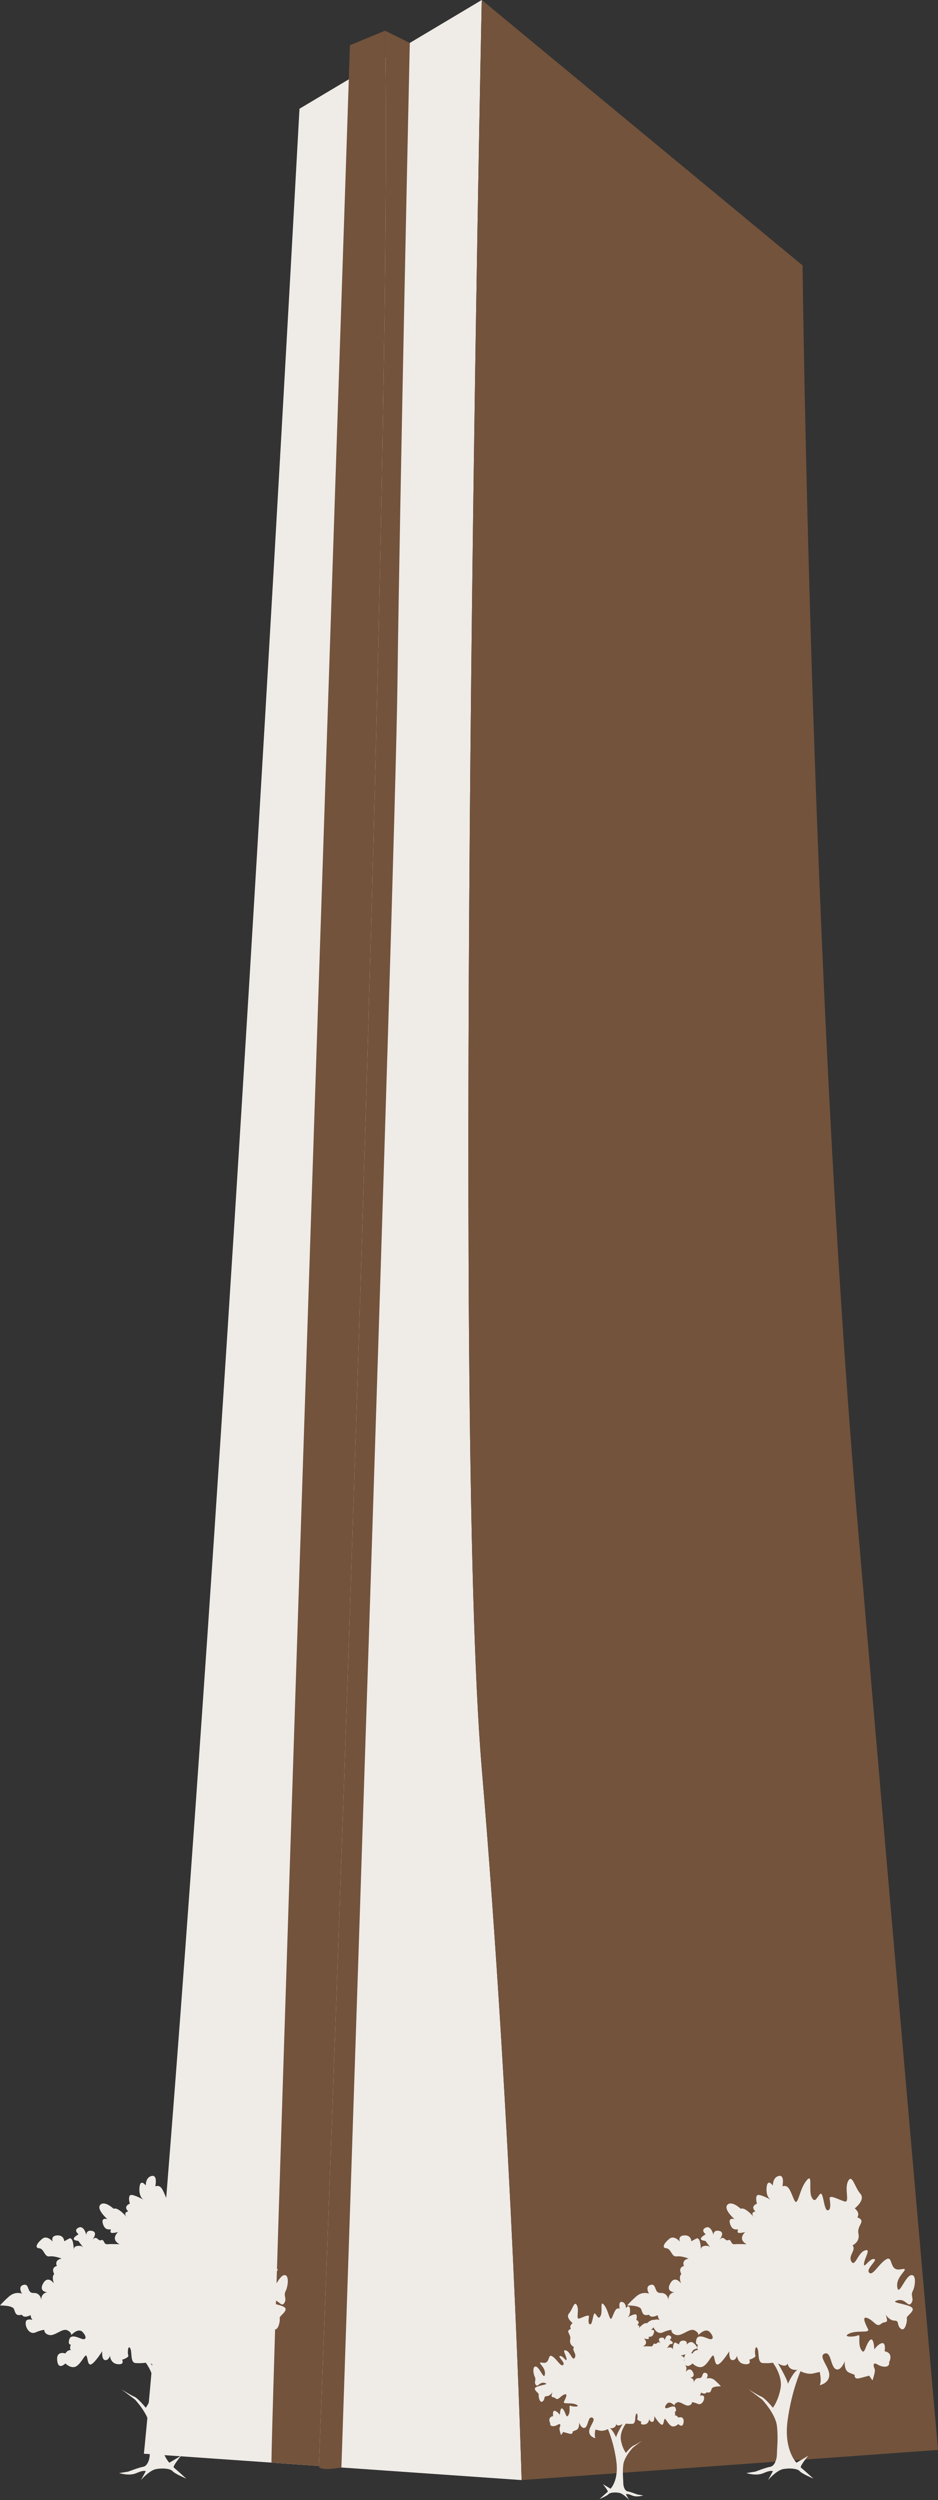
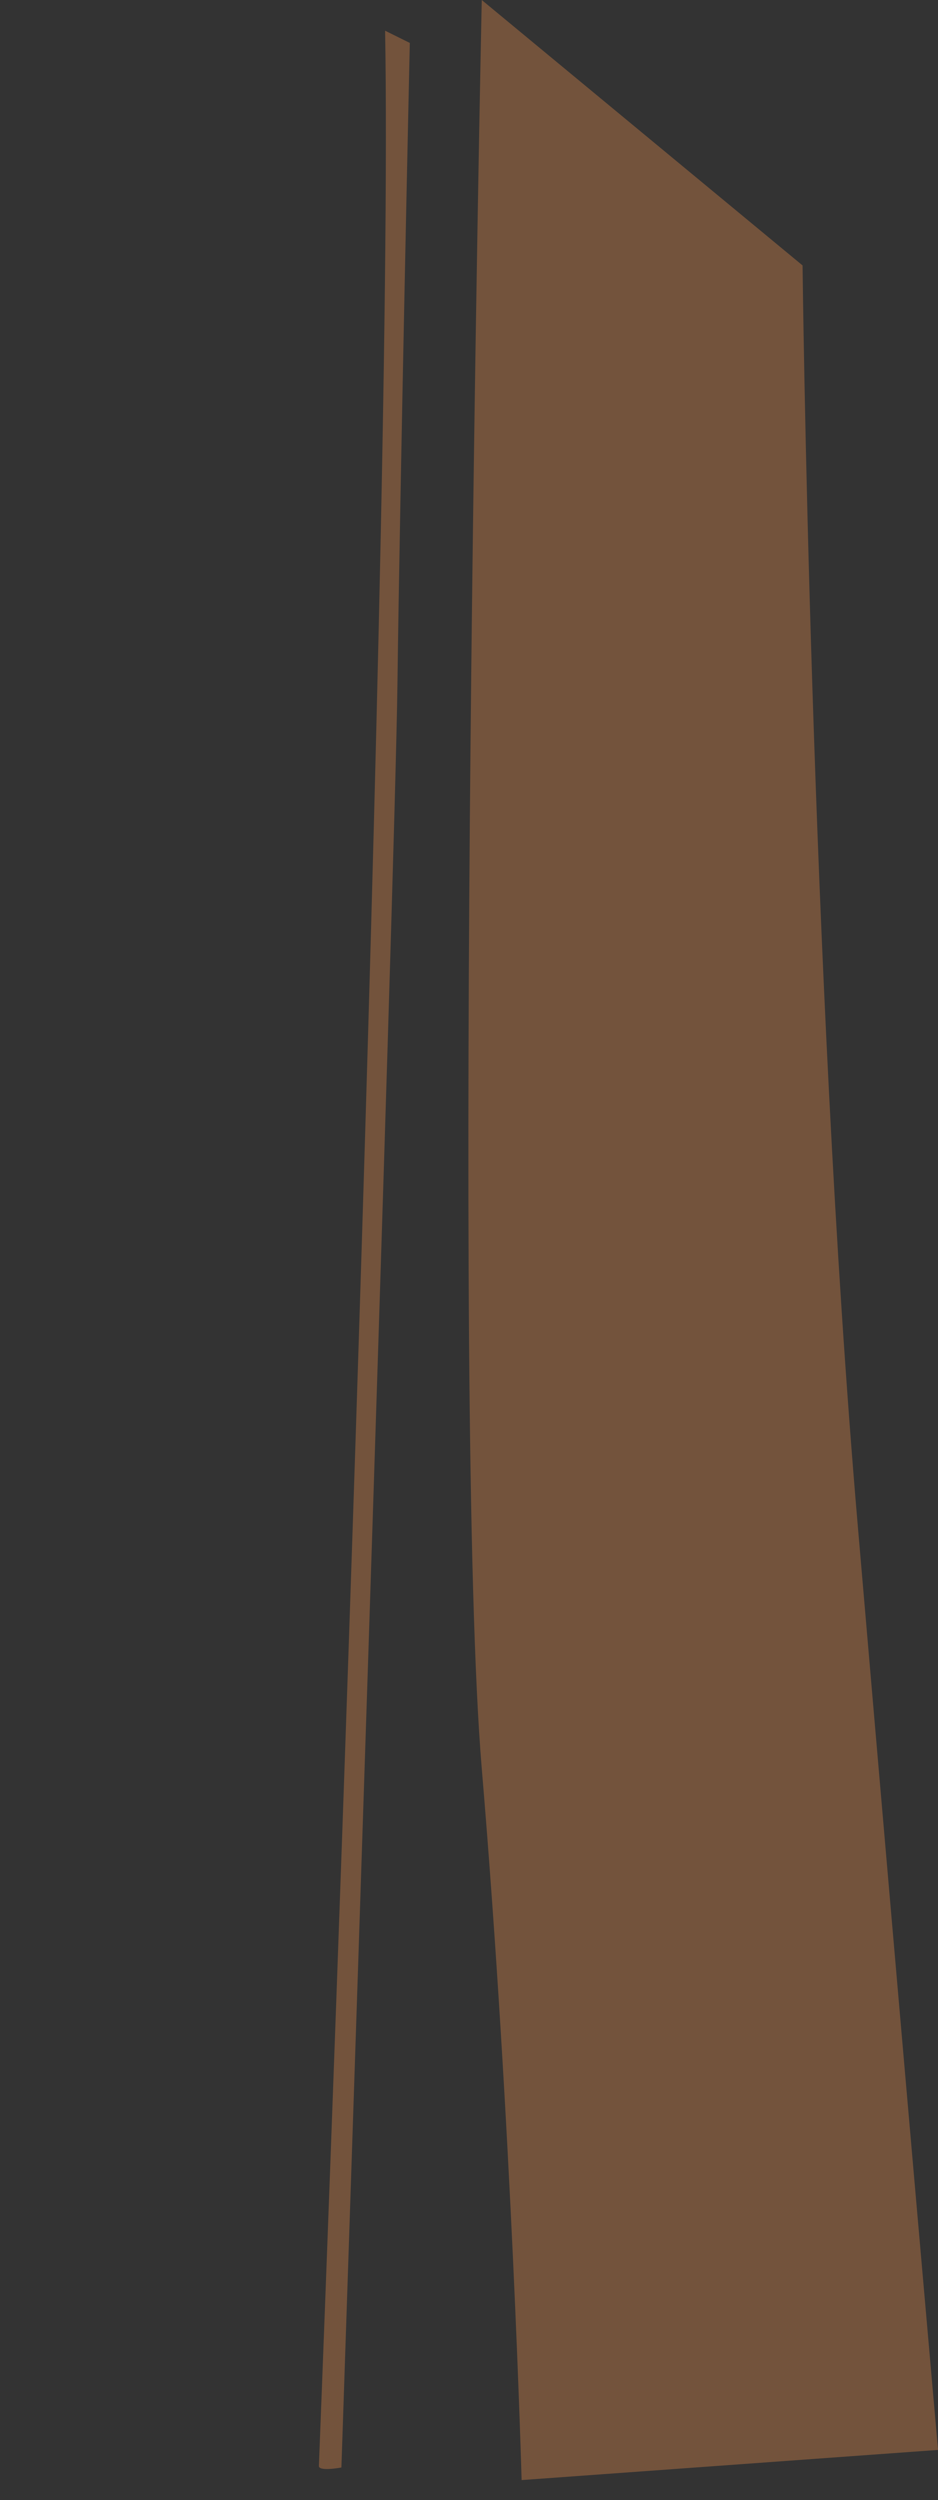
<svg xmlns="http://www.w3.org/2000/svg" fill="#000000" height="499.8" preserveAspectRatio="xMidYMid meet" version="1" viewBox="0.0 0.0 187.6 499.8" width="187.6" zoomAndPan="magnify">
  <rect x="0.0" y="0.0" width="187.6" height="499.8" fill="#333333" stroke="none" />
  <defs>
    <clipPath id="a">
      <path d="M 63 0 L 187.609 0 L 187.609 496 L 63 496 Z M 63 0" />
    </clipPath>
    <clipPath id="b">
-       <path d="M 0 434 L 183 434 L 183 499.77 L 0 499.77 Z M 0 434" />
-     </clipPath>
+       </clipPath>
  </defs>
  <g>
    <g id="change1_1">
-       <path d="M 28.781 490.516 C 28.781 490.516 40.398 378.707 59.898 21.738 L 96.352 0 C 96.352 0 90.332 282 96.352 353.516 C 102.371 425.027 104.324 495.785 104.324 495.785 L 28.781 490.516" fill="#efebe7" />
-     </g>
+       </g>
    <g id="change2_1">
-       <path d="M 77.02 6.137 C 78.875 109.965 63.777 492.957 63.777 492.957 L 54.289 492.297 C 54.312 477.648 69.988 9.043 69.988 9.043 L 77.02 6.137" fill="#73533c" />
-     </g>
+       </g>
    <g clip-path="url(#a)" id="change3_1">
      <path d="M 77.02 6.137 C 78.875 109.965 63.777 492.957 63.777 492.957 C 63.73 494.133 68.281 493.27 68.281 493.27 C 68.281 493.27 79 175.609 79.488 136.793 C 79.977 97.973 81.961 8.582 81.961 8.582 Z M 187.609 489.754 L 104.324 495.785 C 104.324 495.785 102.371 425.027 96.352 353.516 C 90.332 282 96.352 0 96.352 0 L 160.512 53.062 C 160.512 53.062 162.09 194.531 171.539 304.805 C 180.992 415.082 187.609 489.754 187.609 489.754" fill="#73533c" />
    </g>
    <g clip-path="url(#b)" id="change4_1">
-       <path d="M 122 485.402 C 122 485.402 123.09 485.621 123.262 484.578 C 123.262 484.578 123.391 485.23 124.523 484.578 C 124.523 484.578 123.348 486.535 123.219 487.23 C 123.219 487.23 122.695 485.969 122 485.402 Z M 106.965 475.164 C 107.293 475.789 106.734 476.172 107.164 476.75 C 107.598 477.324 107.887 476.078 108.941 476.363 C 110 476.652 108.176 476.75 107.262 477.184 C 106.348 477.613 107.84 478.383 107.742 478.688 C 107.648 478.988 107.934 480.5 108.512 480.066 C 109.09 479.633 108.656 479.008 109.328 479.008 C 110 479.008 110.48 478.238 110.48 478.238 C 110.051 479.586 110.527 478.961 111.105 479.441 C 111.684 479.922 111.973 479.059 112.836 478.688 C 113.703 478.316 113.078 479.535 112.789 480.113 C 112.5 480.691 114.23 480.211 115.238 480.691 C 116.25 481.172 114.613 481.172 114.133 480.93 C 113.652 480.691 114.184 481.895 113.703 482.758 C 113.223 483.621 113.172 482.277 112.598 481.602 C 112.02 480.93 111.973 482.758 111.973 482.758 C 111.973 482.758 111.492 482.035 110.961 481.941 C 110.434 481.844 110.625 483 110.625 483 C 109.375 483.238 110.051 484.438 110.051 484.438 C 109.906 485.113 110.816 485.16 111.539 484.727 C 112.262 484.297 112.066 485.016 111.926 485.305 C 111.777 485.594 112.211 486.793 112.211 486.793 L 112.645 486.172 C 112.645 486.172 113.125 486.312 113.895 486.508 C 114.664 486.699 114.52 486.074 114.52 486.074 C 114.52 486.074 114.52 486.074 115.238 485.785 C 115.961 485.496 115.816 484.297 115.816 484.297 C 115.816 484.297 116.344 485.688 117.02 485.305 C 117.691 484.922 117.594 482.949 118.461 483.309 C 119.324 483.664 117.785 485.062 117.836 486.121 C 117.883 487.18 119.086 487.418 119.086 487.418 C 118.797 486.891 119.086 485.688 119.086 485.688 C 119.086 485.688 119.086 485.688 119.902 485.883 C 120.719 486.074 121.582 485.594 121.582 485.594 C 121.582 485.594 122.738 488.141 123.266 491.984 C 123.793 495.832 122.113 497.512 122.113 497.512 L 120.574 496.598 C 120.574 496.598 121.727 497.992 121.535 498.137 C 121.344 498.281 119.902 499.578 119.902 499.578 C 119.902 499.578 121.391 498.953 121.68 498.617 C 121.969 498.281 122.883 498.184 123.793 498.328 C 124.707 498.473 125.812 499.77 125.812 499.77 L 125.18 498.617 C 125.18 498.617 125.43 498.426 126.391 498.855 C 127.352 499.289 128.648 498.855 128.648 498.855 L 127.461 498.664 C 127.461 498.664 126.102 498.137 125.523 498.039 C 124.945 497.945 124.66 497.031 124.66 496.406 C 124.66 495.781 124.469 494.293 124.66 492.707 C 124.852 491.121 126.582 489.293 126.582 489.293 L 128.359 487.949 C 128.359 487.949 127.156 488.719 126.68 488.91 C 126.195 489.102 125.18 490.352 125.18 490.352 C 125.18 490.352 124.469 489.438 124.18 487.805 C 123.891 486.172 125.18 484.488 125.18 484.488 C 125.18 484.488 125.719 484.586 126.484 484.535 C 127.254 484.488 126.918 483.141 127.207 482.613 C 127.496 482.086 127.59 483.238 127.461 483.527 C 127.328 483.812 128.266 484.102 128.266 484.102 C 128.266 484.102 127.879 484.773 128.84 484.68 C 129.801 484.586 129.852 483.574 129.852 483.574 C 129.852 483.574 129.992 484.199 130.477 484.152 C 130.953 484.102 130.859 483 130.859 483 C 130.859 483 131.727 484.391 132.254 484.68 C 132.781 484.969 132.734 483.766 132.926 483.574 C 133.117 483.383 133.504 484.438 134.176 484.918 C 134.848 485.395 135.652 484.586 135.652 484.586 C 135.652 484.586 136.578 485.547 136.723 484.199 C 136.867 482.852 135.652 483.285 135.652 483.285 C 135.414 482.879 135.117 482.824 134.918 482.844 C 135.176 482.668 134.945 482.133 134.945 482.133 C 134.945 482.133 135.379 482.18 135.137 481.426 C 134.898 480.672 133.84 481.316 133.406 481.41 C 132.973 481.508 132.828 481.125 133.406 480.5 C 133.984 479.875 134.898 480.895 134.898 480.895 C 134.898 480.895 134.801 480.547 135.426 480.258 C 136.051 479.969 137.012 481.027 137.73 480.883 C 138.453 480.738 138.402 480.211 138.402 480.211 C 138.402 480.211 138.789 480.211 139.559 480.547 C 140.328 480.883 140.953 479.824 140.809 479.152 C 140.734 478.812 140.324 478.82 139.941 478.906 C 140.184 478.652 140.184 478.289 140.184 478.289 C 141.145 478.773 141.316 478.238 141.316 478.238 C 142.113 478.434 142.152 478.047 142.348 477.52 C 142.539 476.988 144.172 477.039 144.172 477.039 C 144.172 477.039 143.883 476.652 143.02 475.887 C 142.152 475.117 141.316 475.5 141.316 475.5 C 141.316 475.5 141.914 474.539 141.098 474.348 C 140.277 474.152 140.711 475.453 139.797 475.402 C 138.887 475.355 138.789 476.316 138.789 476.316 C 138.836 475.402 138.02 475.309 138.02 475.309 C 138.02 475.309 139.176 475.262 138.551 474.152 C 137.926 473.051 137.156 474.152 137.156 474.152 C 137.492 473.145 137.105 472.953 137.105 472.953 C 137.59 472.039 136.77 471.895 136.77 471.895 C 137.105 471.031 136.145 470.934 136.145 470.934 C 136.145 470.934 137.059 470.551 137.73 470.645 C 138.402 470.742 138.402 469.637 139.078 469.586 C 139.75 469.531 139.27 468.82 138.645 468.336 C 138.02 467.852 137.301 468.723 137.301 468.723 C 137.301 468.723 137.637 467.957 136.723 467.906 C 135.809 467.859 135.809 468.676 135.809 468.676 C 135.809 468.676 135.809 468.676 135.184 468.336 C 134.559 467.996 134.566 469.828 134.566 469.828 C 134.617 469.062 133.551 469.301 133.551 469.301 C 133.551 469.301 133.117 469.734 133.648 469.062 C 133.812 468.852 133.902 468.723 133.949 468.641 C 134.023 468.629 134.117 468.609 134.254 468.582 C 135.105 468.387 133.934 467.762 133.934 467.762 C 133.934 467.762 134.656 467.234 133.934 466.898 C 133.215 466.562 132.926 467.859 132.926 467.859 C 132.926 467.859 132.973 467.137 132.156 467.332 C 131.34 467.523 132.156 468.5 132.156 468.5 C 131.531 467.797 131.438 468.723 131.004 468.531 C 130.57 468.34 130.715 469.109 130.188 469.062 C 129.656 469.012 128.602 469.062 128.602 469.062 C 129.852 468.387 128.793 467.477 128.793 467.477 C 130.281 467.859 129.609 467.188 129.754 467.137 C 129.898 467.09 130.477 467.332 130.762 466.418 C 131.051 465.504 130.188 465.793 130.188 465.793 C 130.188 465.793 131.676 464.492 131.102 463.918 C 130.523 463.34 129.367 464.445 129.367 464.445 C 128.793 464.156 127.641 465.559 127.641 465.559 C 128.215 464.895 127.461 464.781 127.461 464.781 C 128.191 464.109 127.254 463.773 127.254 463.773 C 127.254 463.773 127.496 463.055 127.254 462.719 C 127.039 462.418 125.75 463.113 125.477 463.266 C 125.637 463.164 126.086 462.781 126.004 461.707 C 125.91 460.41 125.18 461.418 125.18 461.418 C 125.18 461.418 125.234 460.359 124.418 460.168 C 123.602 459.977 123.938 461.516 123.938 461.516 C 123.172 461.273 122.977 461.945 122.449 463.195 C 121.922 464.445 121.824 462.094 120.863 460.844 C 119.902 459.594 120.574 461.996 120.141 462.906 C 119.711 463.82 119.469 462.957 119.035 462.523 C 118.605 462.094 118.555 464.59 118.074 464.641 C 117.594 464.688 117.691 463.773 117.785 463.148 C 117.883 462.523 116.633 463.246 115.863 463.484 C 115.098 463.727 115.91 461.852 115.383 460.844 C 114.855 459.832 114.52 461.66 113.797 462.477 C 113.078 463.293 114.52 464.398 114.52 464.398 C 113.75 465.023 114.184 465.559 114.184 465.559 C 112.934 466.047 114.277 466.562 114.039 467.668 C 114.016 467.77 114.004 467.863 114.004 467.953 C 113.973 468.848 114.809 469.203 114.809 469.203 C 114.277 469.828 115.434 470.551 114.949 471.32 C 114.473 472.09 114.133 470.215 113.223 469.879 C 112.309 469.543 113.27 470.887 113.316 471.605 C 113.363 472.328 112.645 470.934 112.02 470.98 C 111.395 471.031 113.125 472.281 112.645 472.762 C 112.164 473.242 111.395 471.605 110.434 471.031 C 109.473 470.453 110.098 472.617 108.559 472.328 C 107.023 472.039 109.137 473.051 108.992 474.539 C 108.848 476.027 107.98 473.289 107.215 473.098 C 106.445 472.906 106.637 474.539 106.965 475.164 Z M 157.594 476.531 C 157.395 475.465 155.594 472.461 155.594 472.461 C 157.328 473.465 157.527 472.461 157.527 472.461 C 157.793 474.062 159.465 473.73 159.465 473.73 C 158.395 474.598 157.594 476.531 157.594 476.531 Z M 182.164 454.836 C 180.984 455.133 179.656 459.336 179.438 457.051 C 179.215 454.762 182.461 453.211 180.102 453.656 C 177.738 454.098 178.695 450.777 177.223 451.664 C 175.746 452.547 174.566 455.059 173.828 454.32 C 173.09 453.582 175.746 451.664 174.785 451.59 C 173.828 451.516 172.723 453.656 172.797 452.547 C 172.867 451.441 174.344 449.375 172.941 449.891 C 171.539 450.406 171.023 453.285 170.285 452.105 C 169.547 450.926 171.316 449.816 170.508 448.859 C 170.508 448.859 171.785 448.312 171.742 446.938 C 171.738 446.801 171.723 446.652 171.688 446.5 C 171.316 444.801 173.387 444.012 171.469 443.262 C 171.469 443.262 172.133 442.438 170.949 441.48 C 170.949 441.48 173.164 439.781 172.059 438.527 C 170.949 437.273 170.434 434.473 169.621 436.02 C 168.812 437.57 170.066 440.445 168.883 440.078 C 167.703 439.711 165.785 438.602 165.934 439.562 C 166.078 440.52 166.227 441.922 165.488 441.852 C 164.754 441.773 164.68 437.938 164.016 438.602 C 163.352 439.266 162.98 440.594 162.316 439.191 C 161.652 437.793 162.688 434.102 161.211 436.02 C 159.734 437.938 159.586 441.555 158.773 439.637 C 157.965 437.719 157.668 436.684 156.488 437.055 C 156.488 437.055 157.004 434.691 155.75 434.988 C 154.496 435.281 154.582 436.906 154.582 436.906 C 154.582 436.906 153.465 435.355 153.316 437.348 C 153.191 439 153.883 439.586 154.125 439.738 C 153.707 439.508 151.727 438.438 151.398 438.898 C 151.027 439.414 151.398 440.52 151.398 440.52 C 151.398 440.52 149.957 441.039 151.082 442.07 C 151.082 442.07 149.922 442.238 150.809 443.262 C 150.809 443.262 149.035 441.109 148.148 441.555 C 148.148 441.555 146.379 439.855 145.492 440.742 C 144.609 441.629 146.898 443.621 146.898 443.621 C 146.898 443.621 145.566 443.18 146.012 444.578 C 146.453 445.98 147.34 445.613 147.562 445.688 C 147.781 445.762 146.746 446.793 149.035 446.203 C 149.035 446.203 147.41 447.605 149.332 448.637 C 149.332 448.637 147.707 448.562 146.898 448.637 C 146.086 448.711 146.305 447.531 145.641 447.824 C 144.977 448.121 144.828 446.699 143.871 447.777 C 143.871 447.777 145.125 446.277 143.871 445.98 C 142.617 445.688 142.691 446.793 142.691 446.793 C 142.691 446.793 142.246 444.801 141.141 445.316 C 140.035 445.836 141.141 446.645 141.141 446.645 C 141.141 446.645 139.348 447.605 140.648 447.898 C 140.855 447.945 141.008 447.977 141.121 447.992 C 141.191 448.117 141.328 448.316 141.586 448.641 C 142.395 449.672 141.73 449.008 141.73 449.008 C 141.73 449.008 140.094 448.637 140.176 449.816 C 140.176 449.816 140.184 447.004 139.223 447.523 C 138.266 448.047 138.266 448.047 138.266 448.047 C 138.266 448.047 138.266 446.793 136.859 446.867 C 135.461 446.941 135.977 448.121 135.977 448.121 C 135.977 448.121 134.867 446.781 133.91 447.523 C 132.949 448.27 132.215 449.359 133.246 449.441 C 134.277 449.523 134.277 451.219 135.312 451.07 C 136.344 450.926 137.746 451.516 137.746 451.516 C 137.746 451.516 136.273 451.664 136.785 452.992 C 136.785 452.992 135.531 453.211 136.273 454.613 C 136.273 454.613 135.68 454.91 136.195 456.461 C 136.195 456.461 135.016 454.762 134.059 456.461 C 133.098 458.156 134.867 458.23 134.867 458.23 C 134.867 458.23 133.613 458.379 133.688 459.777 C 133.688 459.777 133.539 458.305 132.141 458.379 C 130.738 458.449 131.402 456.461 130.148 456.754 C 128.895 457.051 129.809 458.523 129.809 458.523 C 129.809 458.523 128.523 457.934 127.195 459.113 C 125.867 460.297 125.426 460.887 125.426 460.887 C 125.426 460.887 127.934 460.812 128.23 461.625 C 128.523 462.438 128.586 463.023 129.809 462.73 C 129.809 462.73 130.074 463.551 131.551 462.809 C 131.551 462.809 131.551 463.363 131.918 463.754 C 131.328 463.621 130.703 463.609 130.59 464.137 C 130.367 465.164 131.328 466.789 132.508 466.273 C 133.688 465.758 134.277 465.758 134.277 465.758 C 134.277 465.758 134.203 466.566 135.312 466.789 C 136.418 467.012 137.895 465.387 138.855 465.828 C 139.812 466.273 139.664 466.809 139.664 466.809 C 139.664 466.809 141.066 465.238 141.953 466.199 C 142.84 467.156 142.617 467.75 141.953 467.602 C 141.289 467.453 139.664 466.465 139.297 467.625 C 138.93 468.781 139.59 468.707 139.59 468.707 C 139.59 468.707 139.234 469.527 139.633 469.801 C 139.328 469.77 138.867 469.852 138.5 470.477 C 138.5 470.477 136.641 469.812 136.859 471.879 C 137.082 473.945 138.5 472.469 138.5 472.469 C 138.5 472.469 139.738 473.715 140.773 472.98 C 141.805 472.25 142.395 470.625 142.691 470.922 C 142.984 471.215 142.91 473.062 143.723 472.617 C 144.535 472.176 145.863 470.035 145.863 470.035 C 145.863 470.035 145.715 471.73 146.453 471.805 C 147.191 471.879 147.41 470.922 147.41 470.922 C 147.41 470.922 147.484 472.469 148.961 472.617 C 150.438 472.766 149.848 471.73 149.848 471.73 C 149.848 471.73 151.285 471.289 151.082 470.848 C 150.883 470.402 151.027 468.633 151.473 469.445 C 151.914 470.258 151.398 472.32 152.578 472.395 C 153.758 472.469 154.582 472.32 154.582 472.32 C 154.582 472.32 156.562 474.906 156.117 477.414 C 155.676 479.922 154.582 481.324 154.582 481.324 C 154.582 481.324 153.02 479.406 152.281 479.109 C 151.547 478.816 149.699 477.637 149.699 477.637 L 152.43 479.699 C 152.43 479.699 155.086 482.504 155.383 484.938 C 155.676 487.375 155.383 489.66 155.383 490.621 C 155.383 491.582 154.938 492.98 154.055 493.129 C 153.168 493.277 151.082 494.09 151.082 494.09 L 149.258 494.383 C 149.258 494.383 151.25 495.047 152.727 494.383 C 154.199 493.719 154.582 494.016 154.582 494.016 L 153.609 495.785 C 153.609 495.785 155.309 493.793 156.711 493.57 C 158.109 493.352 159.516 493.5 159.957 494.016 C 160.398 494.531 162.688 495.492 162.688 495.492 C 162.688 495.492 160.473 493.5 160.18 493.277 C 159.883 493.055 161.652 490.918 161.652 490.918 L 159.293 492.316 C 159.293 492.316 156.711 489.734 157.523 483.832 C 158.332 477.93 160.105 474.02 160.105 474.02 C 160.105 474.02 161.434 474.758 162.688 474.461 C 163.941 474.168 163.941 474.168 163.941 474.168 C 163.941 474.168 164.383 476.012 163.941 476.824 C 163.941 476.824 165.785 476.453 165.859 474.832 C 165.934 473.207 163.57 471.059 164.898 470.508 C 166.227 469.961 166.078 472.984 167.113 473.578 C 168.148 474.168 168.957 472.027 168.957 472.027 C 168.957 472.027 168.734 473.871 169.844 474.312 C 170.949 474.758 170.949 474.758 170.949 474.758 C 170.949 474.758 170.73 475.719 171.91 475.422 C 173.09 475.125 173.828 474.906 173.828 474.906 L 174.492 475.863 C 174.492 475.863 175.156 474.02 174.934 473.578 C 174.715 473.133 174.418 472.027 175.523 472.691 C 176.633 473.355 178.031 473.281 177.812 472.25 C 177.812 472.25 178.844 470.402 176.926 470.035 C 176.926 470.035 177.223 468.266 176.41 468.41 C 175.598 468.559 174.859 469.668 174.859 469.668 C 174.859 469.668 174.785 466.863 173.902 467.895 C 173.016 468.93 172.941 470.992 172.203 469.668 C 171.469 468.34 172.277 466.492 171.539 466.863 C 170.805 467.23 168.293 467.23 169.844 466.492 C 171.395 465.758 174.051 466.492 173.605 465.609 C 173.164 464.723 172.203 462.848 173.531 463.418 C 174.859 463.984 175.305 465.312 176.188 464.574 C 177.074 463.836 177.812 464.797 177.148 462.73 C 177.148 462.73 177.887 463.91 178.918 463.91 C 179.949 463.91 179.285 464.871 180.172 465.535 C 181.059 466.199 181.5 463.883 181.355 463.418 C 181.207 462.953 183.492 461.77 182.094 461.105 C 180.691 460.441 177.887 460.297 179.508 459.852 C 181.133 459.41 181.574 461.328 182.238 460.441 C 182.902 459.559 182.047 458.969 182.547 458.008 C 183.051 457.051 183.348 454.539 182.164 454.836 Z M 32.168 476.531 C 31.969 475.465 30.168 472.461 30.168 472.461 C 31.902 473.465 32.102 472.461 32.102 472.461 C 32.371 474.062 34.039 473.73 34.039 473.73 C 32.969 474.598 32.168 476.531 32.168 476.531 Z M 56.742 454.836 C 55.559 455.133 54.23 459.336 54.012 457.051 C 53.789 454.762 57.035 453.211 54.676 453.656 C 52.312 454.098 53.273 450.777 51.797 451.664 C 50.32 452.547 49.141 455.059 48.402 454.32 C 47.664 453.582 50.32 451.664 49.363 451.59 C 48.402 451.516 47.297 453.656 47.371 452.547 C 47.445 451.441 48.918 449.375 47.52 449.891 C 46.113 450.406 45.598 453.285 44.859 452.105 C 44.121 450.926 45.895 449.816 45.082 448.859 C 45.082 448.859 46.363 448.312 46.32 446.938 C 46.316 446.801 46.297 446.652 46.262 446.5 C 45.895 444.801 47.961 444.012 46.043 443.262 C 46.043 443.262 46.707 442.438 45.527 441.48 C 45.527 441.48 47.738 439.781 46.633 438.527 C 45.527 437.273 45.008 434.473 44.199 436.02 C 43.387 437.57 44.641 440.445 43.461 440.078 C 42.277 439.711 40.359 438.602 40.508 439.562 C 40.656 440.52 40.805 441.922 40.066 441.852 C 39.328 441.773 39.254 437.938 38.59 438.602 C 37.926 439.266 37.555 440.594 36.895 439.191 C 36.227 437.793 37.262 434.102 35.785 436.02 C 34.309 437.938 34.164 441.555 33.352 439.637 C 32.539 437.719 32.242 436.684 31.062 437.055 C 31.062 437.055 31.582 434.691 30.324 434.988 C 29.07 435.281 29.156 436.906 29.156 436.906 C 29.156 436.906 28.039 435.355 27.891 437.348 C 27.77 439 28.461 439.586 28.699 439.738 C 28.281 439.508 26.301 438.438 25.973 438.898 C 25.602 439.414 25.973 440.52 25.973 440.52 C 25.973 440.52 24.531 441.039 25.656 442.07 C 25.656 442.07 24.496 442.238 25.383 443.262 C 25.383 443.262 23.609 441.109 22.727 441.555 C 22.727 441.555 20.957 439.855 20.07 440.742 C 19.184 441.629 21.473 443.621 21.473 443.621 C 21.473 443.621 20.145 443.18 20.586 444.578 C 21.027 445.98 21.914 445.613 22.137 445.688 C 22.355 445.762 21.324 446.793 23.609 446.203 C 23.609 446.203 21.988 447.605 23.906 448.637 C 23.906 448.637 22.281 448.562 21.473 448.637 C 20.66 448.711 20.883 447.531 20.219 447.824 C 19.555 448.121 19.406 446.699 18.445 447.777 C 18.445 447.777 19.699 446.277 18.445 445.98 C 17.191 445.688 17.266 446.793 17.266 446.793 C 17.266 446.793 16.824 444.801 15.715 445.316 C 14.609 445.836 15.715 446.645 15.715 446.645 C 15.715 446.645 13.922 447.605 15.223 447.898 C 15.434 447.945 15.582 447.977 15.695 447.992 C 15.766 448.117 15.902 448.316 16.16 448.641 C 16.969 449.672 16.305 449.008 16.305 449.008 C 16.305 449.008 14.668 448.637 14.75 449.816 C 14.75 449.816 14.758 447.004 13.797 447.523 C 12.84 448.047 12.84 448.047 12.84 448.047 C 12.84 448.047 12.84 446.793 11.438 446.867 C 10.035 446.941 10.551 448.121 10.551 448.121 C 10.551 448.121 9.445 446.781 8.484 447.523 C 7.527 448.27 6.789 449.359 7.82 449.441 C 8.855 449.523 8.855 451.219 9.887 451.07 C 10.918 450.926 12.324 451.516 12.324 451.516 C 12.324 451.516 10.848 451.664 11.363 452.992 C 11.363 452.992 10.109 453.211 10.848 454.613 C 10.848 454.613 10.258 454.91 10.773 456.461 C 10.773 456.461 9.594 454.762 8.633 456.461 C 7.672 458.156 9.445 458.23 9.445 458.23 C 9.445 458.23 8.191 458.379 8.262 459.777 C 8.262 459.777 8.117 458.305 6.715 458.379 C 5.312 458.449 5.977 456.461 4.723 456.754 C 3.469 457.051 4.387 458.523 4.387 458.523 C 4.387 458.523 3.098 457.934 1.77 459.113 C 0.441 460.297 0 460.887 0 460.887 C 0 460.887 2.508 460.812 2.805 461.625 C 3.098 462.438 3.164 463.023 4.387 462.73 C 4.387 462.73 4.648 463.551 6.125 462.809 C 6.125 462.809 6.125 463.363 6.492 463.754 C 5.906 463.621 5.277 463.609 5.164 464.137 C 4.945 465.164 5.902 466.789 7.082 466.273 C 8.262 465.758 8.855 465.758 8.855 465.758 C 8.855 465.758 8.781 466.566 9.887 466.789 C 10.992 467.012 12.469 465.387 13.43 465.828 C 14.387 466.273 14.238 466.809 14.238 466.809 C 14.238 466.809 15.645 465.238 16.527 466.199 C 17.414 467.156 17.191 467.75 16.527 467.602 C 15.863 467.453 14.238 466.465 13.871 467.625 C 13.504 468.781 14.168 468.707 14.168 468.707 C 14.168 468.707 13.809 469.527 14.207 469.801 C 13.902 469.77 13.445 469.852 13.078 470.477 C 13.078 470.477 11.215 469.812 11.438 471.879 C 11.656 473.945 13.078 472.469 13.078 472.469 C 13.078 472.469 14.316 473.715 15.348 472.98 C 16.379 472.25 16.969 470.625 17.266 470.922 C 17.562 471.215 17.488 473.062 18.297 472.617 C 19.109 472.176 20.438 470.035 20.438 470.035 C 20.438 470.035 20.289 471.73 21.027 471.805 C 21.766 471.879 21.988 470.922 21.988 470.922 C 21.988 470.922 22.062 472.469 23.539 472.617 C 25.012 472.766 24.422 471.73 24.422 471.73 C 24.422 471.73 25.859 471.289 25.656 470.848 C 25.457 470.402 25.602 468.633 26.047 469.445 C 26.488 470.258 25.973 472.32 27.152 472.395 C 28.332 472.469 29.156 472.32 29.156 472.32 C 29.156 472.32 31.137 474.906 30.695 477.414 C 30.254 479.922 29.156 481.324 29.156 481.324 C 29.156 481.324 27.594 479.406 26.855 479.109 C 26.121 478.816 24.273 477.637 24.273 477.637 L 27.004 479.699 C 27.004 479.699 29.66 482.504 29.957 484.938 C 30.254 487.375 29.957 489.66 29.957 490.621 C 29.957 491.582 29.516 492.98 28.629 493.129 C 27.742 493.277 25.656 494.09 25.656 494.09 L 23.832 494.383 C 23.832 494.383 25.824 495.047 27.301 494.383 C 28.777 493.719 29.156 494.016 29.156 494.016 L 28.188 495.785 C 28.188 495.785 29.883 493.793 31.285 493.57 C 32.688 493.352 34.09 493.5 34.531 494.016 C 34.973 494.531 37.262 495.492 37.262 495.492 C 37.262 495.492 35.047 493.5 34.754 493.277 C 34.457 493.055 36.227 490.918 36.227 490.918 L 33.867 492.316 C 33.867 492.316 31.285 489.734 32.098 483.832 C 32.906 477.93 34.68 474.02 34.68 474.02 C 34.68 474.02 36.008 474.758 37.262 474.461 C 38.516 474.168 38.516 474.168 38.516 474.168 C 38.516 474.168 38.957 476.012 38.516 476.824 C 38.516 476.824 40.359 476.453 40.434 474.832 C 40.508 473.207 38.148 471.059 39.473 470.508 C 40.805 469.961 40.656 472.984 41.688 473.578 C 42.723 474.168 43.531 472.027 43.531 472.027 C 43.531 472.027 43.312 473.871 44.418 474.312 C 45.527 474.758 45.527 474.758 45.527 474.758 C 45.527 474.758 45.305 475.719 46.484 475.422 C 47.664 475.125 48.402 474.906 48.402 474.906 L 49.066 475.863 C 49.066 475.863 49.73 474.02 49.512 473.578 C 49.289 473.133 48.992 472.027 50.098 472.691 C 51.207 473.355 52.609 473.281 52.387 472.25 C 52.387 472.25 53.422 470.402 51.504 470.035 C 51.504 470.035 51.797 468.266 50.984 468.41 C 50.172 468.559 49.438 469.668 49.438 469.668 C 49.438 469.668 49.363 466.863 48.477 467.895 C 47.59 468.93 47.52 470.992 46.781 469.668 C 46.043 468.34 46.852 466.492 46.113 466.863 C 45.379 467.23 42.867 467.23 44.418 466.492 C 45.969 465.758 48.625 466.492 48.18 465.609 C 47.738 464.723 46.781 462.848 48.105 463.418 C 49.438 463.984 49.879 465.312 50.766 464.574 C 51.648 463.836 52.387 464.797 51.723 462.73 C 51.723 462.73 52.461 463.91 53.492 463.91 C 54.527 463.91 53.863 464.871 54.75 465.535 C 55.633 466.199 56.078 463.883 55.93 463.418 C 55.781 462.953 58.07 461.77 56.668 461.105 C 55.266 460.441 52.461 460.297 54.086 459.852 C 55.707 459.41 56.152 461.328 56.816 460.441 C 57.477 459.559 56.621 458.969 57.125 458.008 C 57.625 457.051 57.922 454.539 56.742 454.836" fill="#efebe7" />
-     </g>
+       </g>
  </g>
</svg>